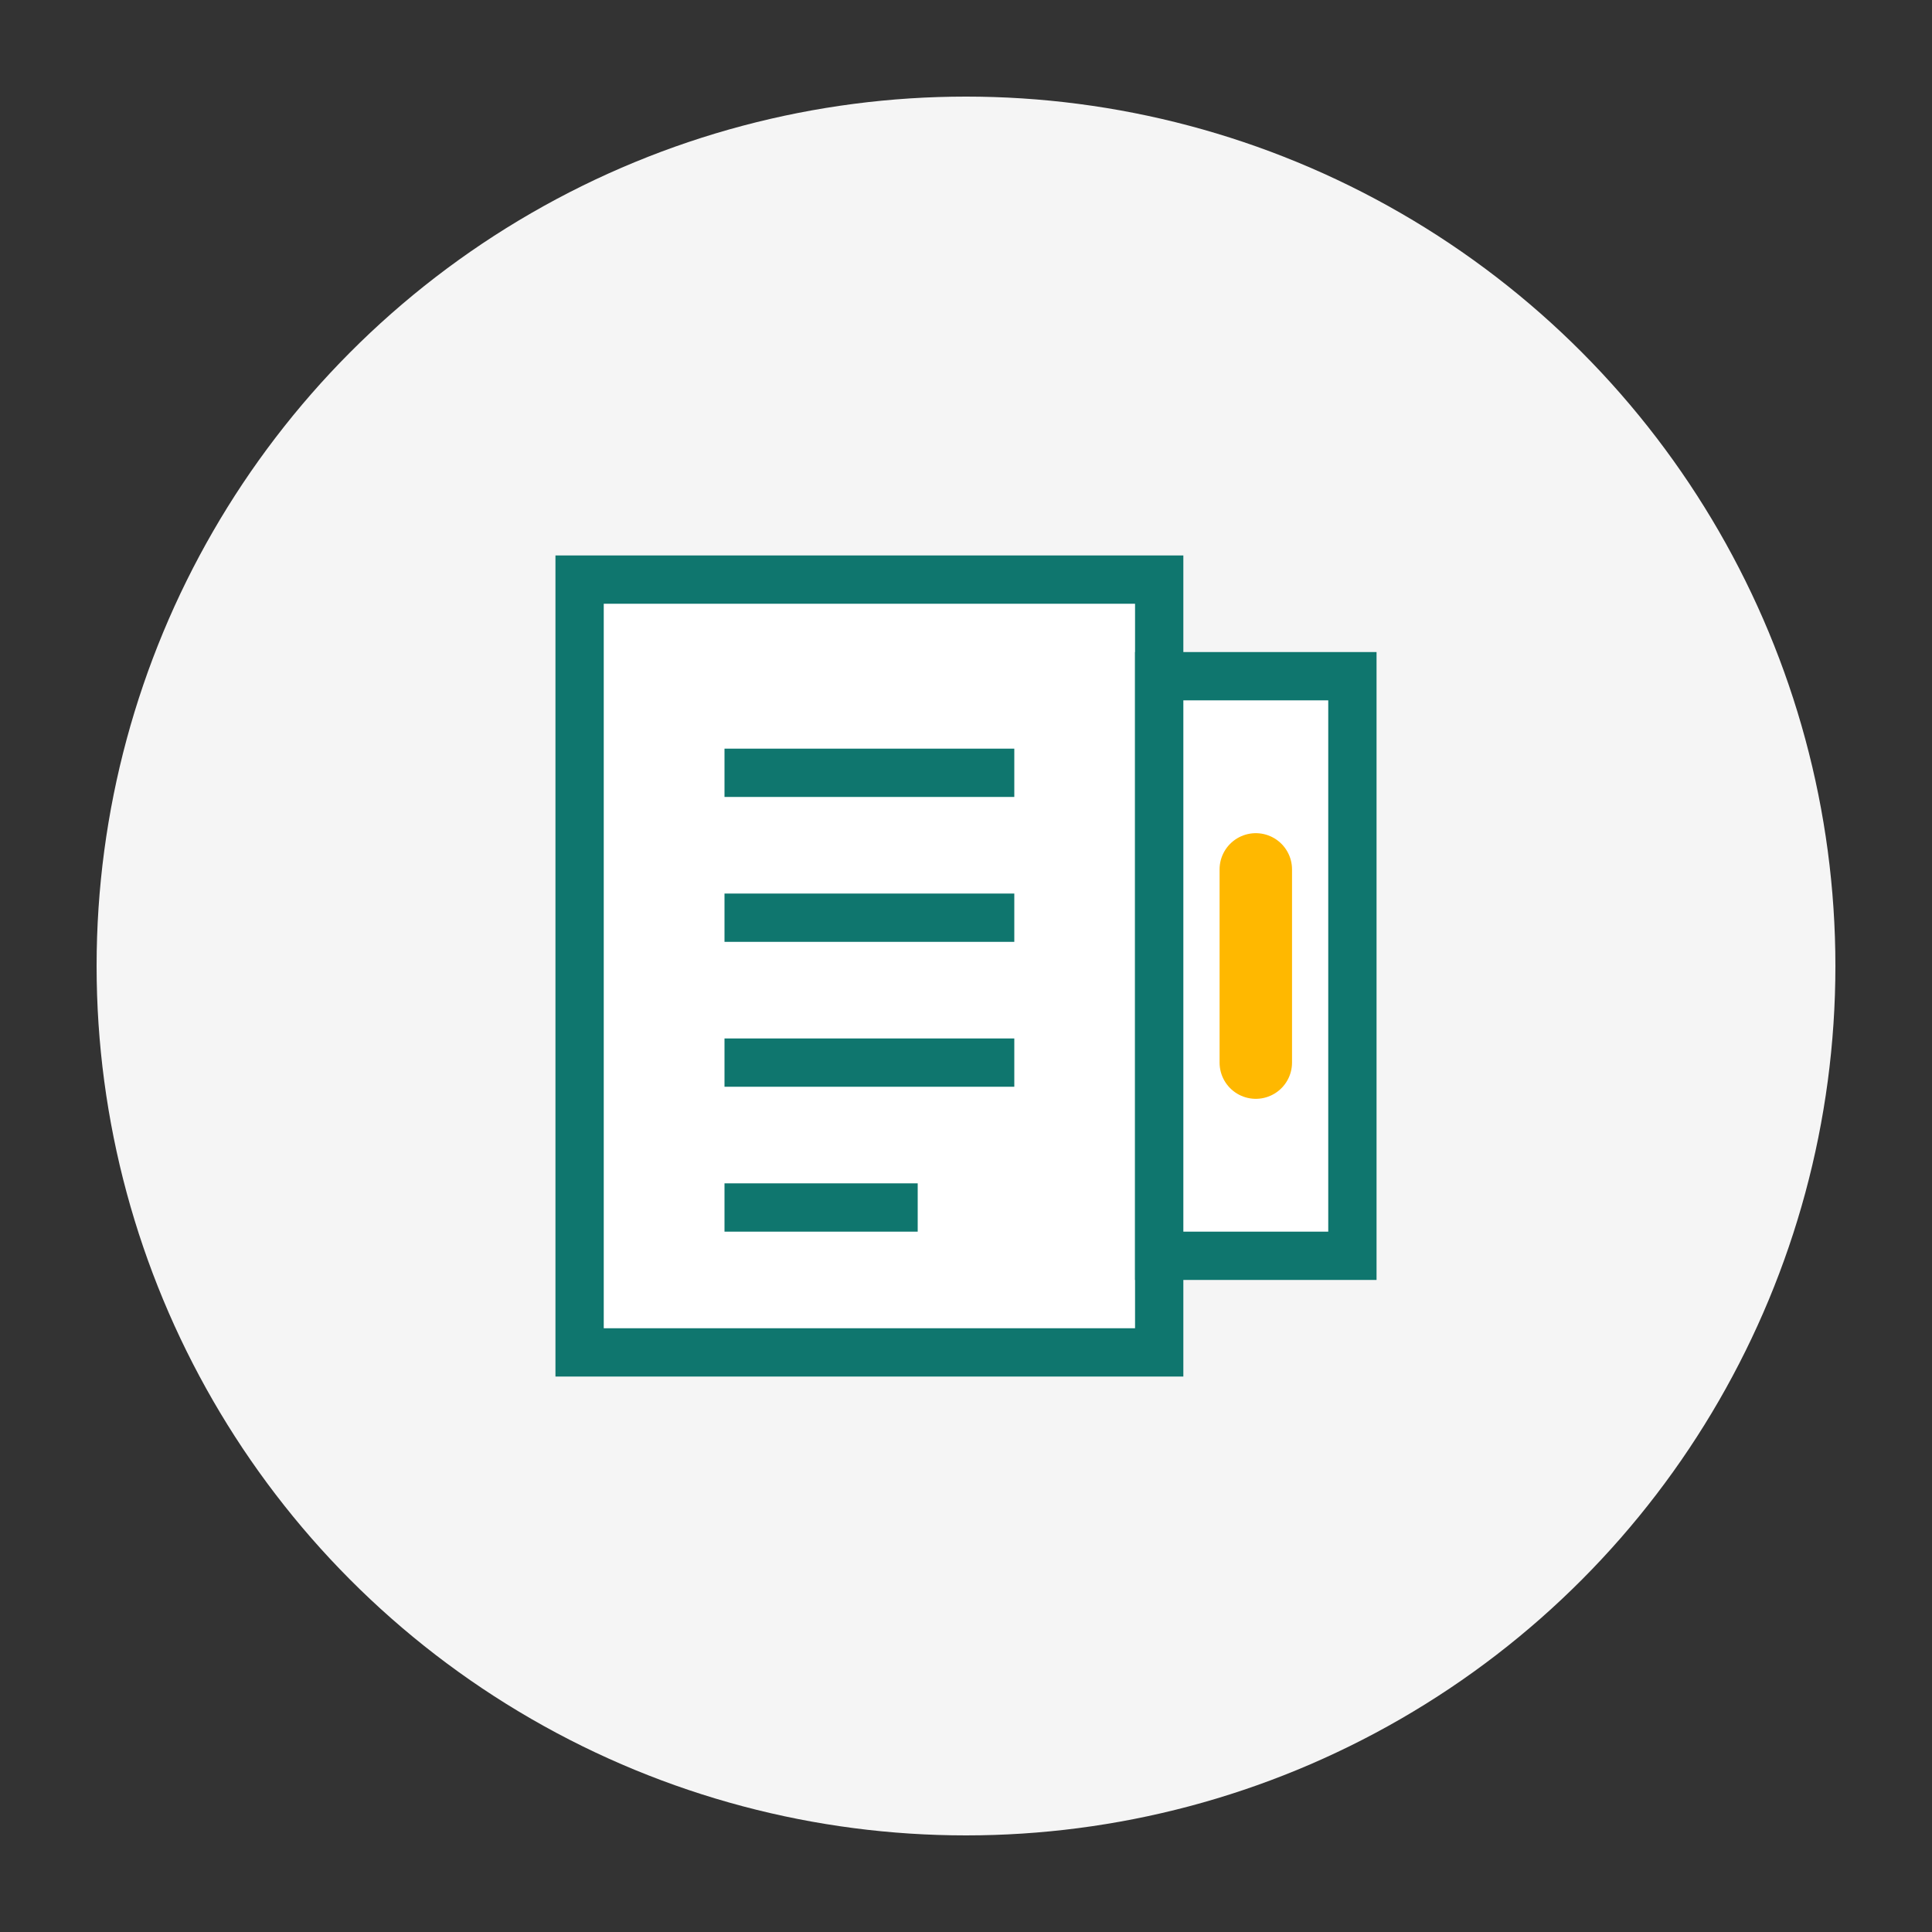
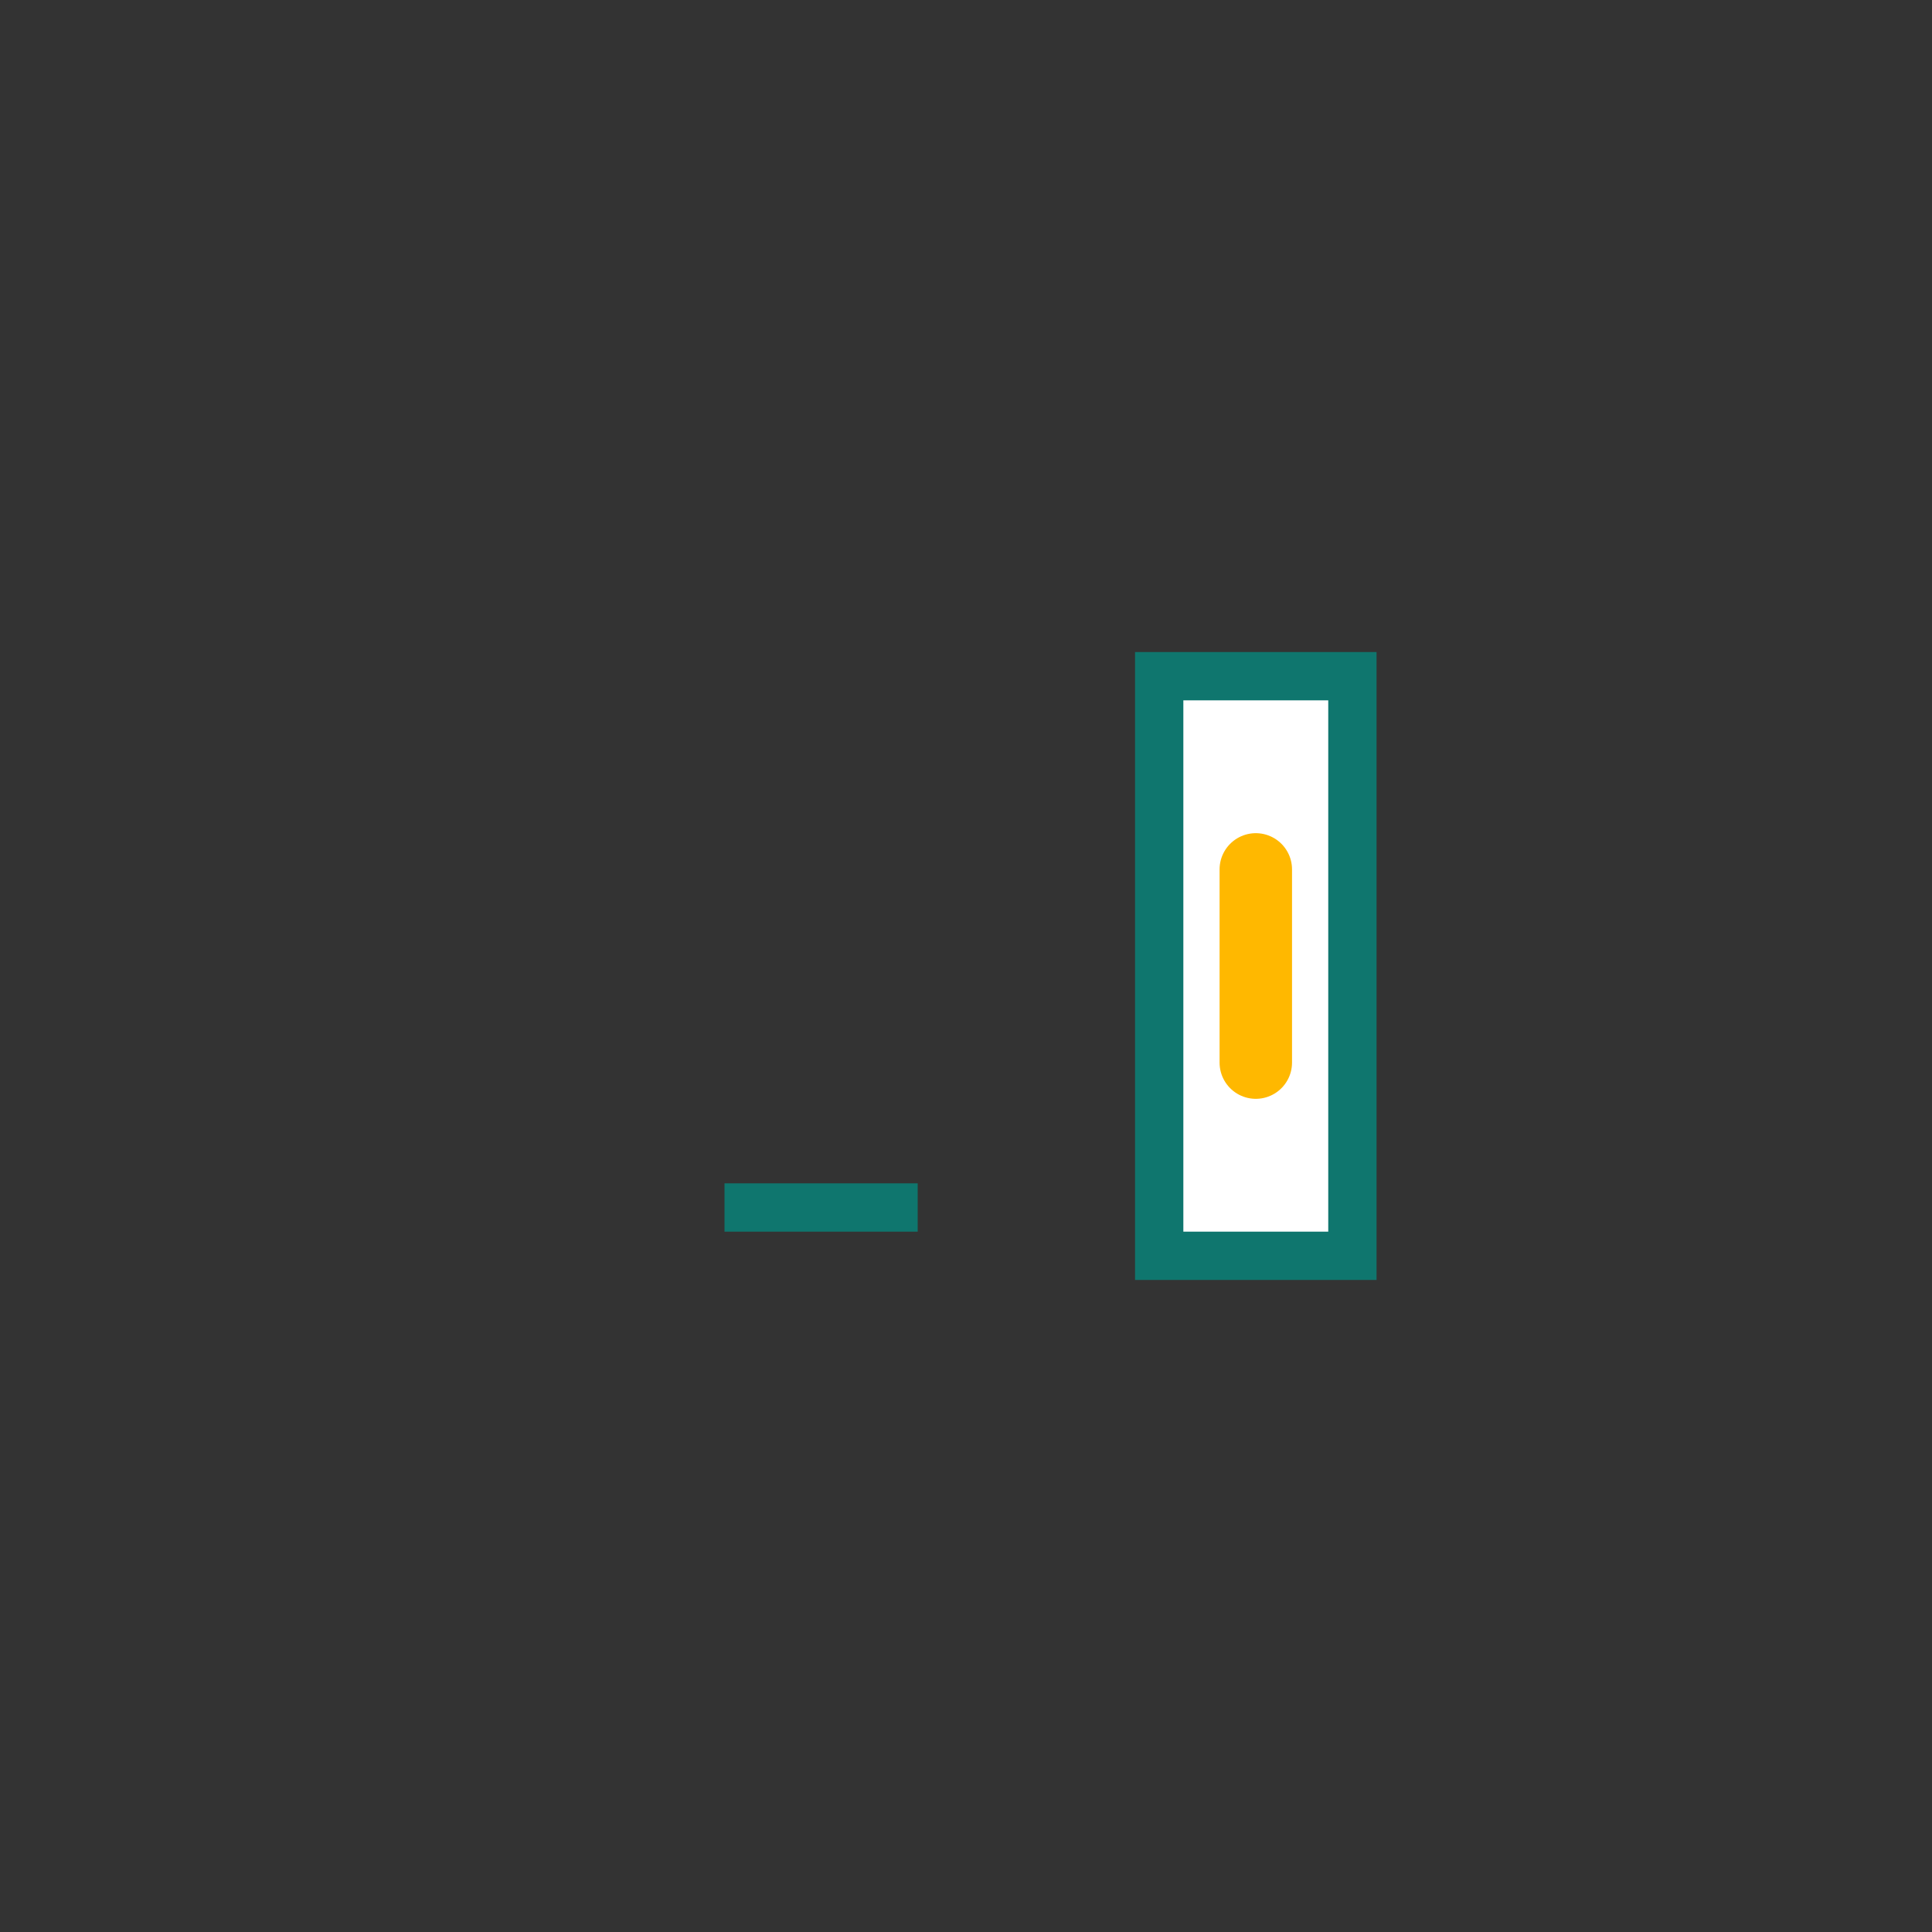
<svg xmlns="http://www.w3.org/2000/svg" width="80" height="80" viewBox="0 0 80 80">
  <rect x="0" y="0" width="80" height="80" fill="#333333" stroke="none" />
-   <circle cx="40" cy="40" r="36" fill="#f5f5f5" />
-   <path d="M24 24 H48 V56 H24 Z" fill="#ffffff" stroke="#0f766e" stroke-width="2" />
  <path d="M48 28 H56 V52 H48 Z" fill="#ffffff" stroke="#0f766e" stroke-width="2" />
-   <line x1="30" y1="32" x2="42" y2="32" stroke="#0f766e" stroke-width="2" />
-   <line x1="30" y1="38" x2="42" y2="38" stroke="#0f766e" stroke-width="2" />
-   <line x1="30" y1="44" x2="42" y2="44" stroke="#0f766e" stroke-width="2" />
  <line x1="30" y1="50" x2="38" y2="50" stroke="#0f766e" stroke-width="2" />
  <path d="M52 36 L52 44" stroke="#ffb800" stroke-width="3" stroke-linecap="round" />
</svg>